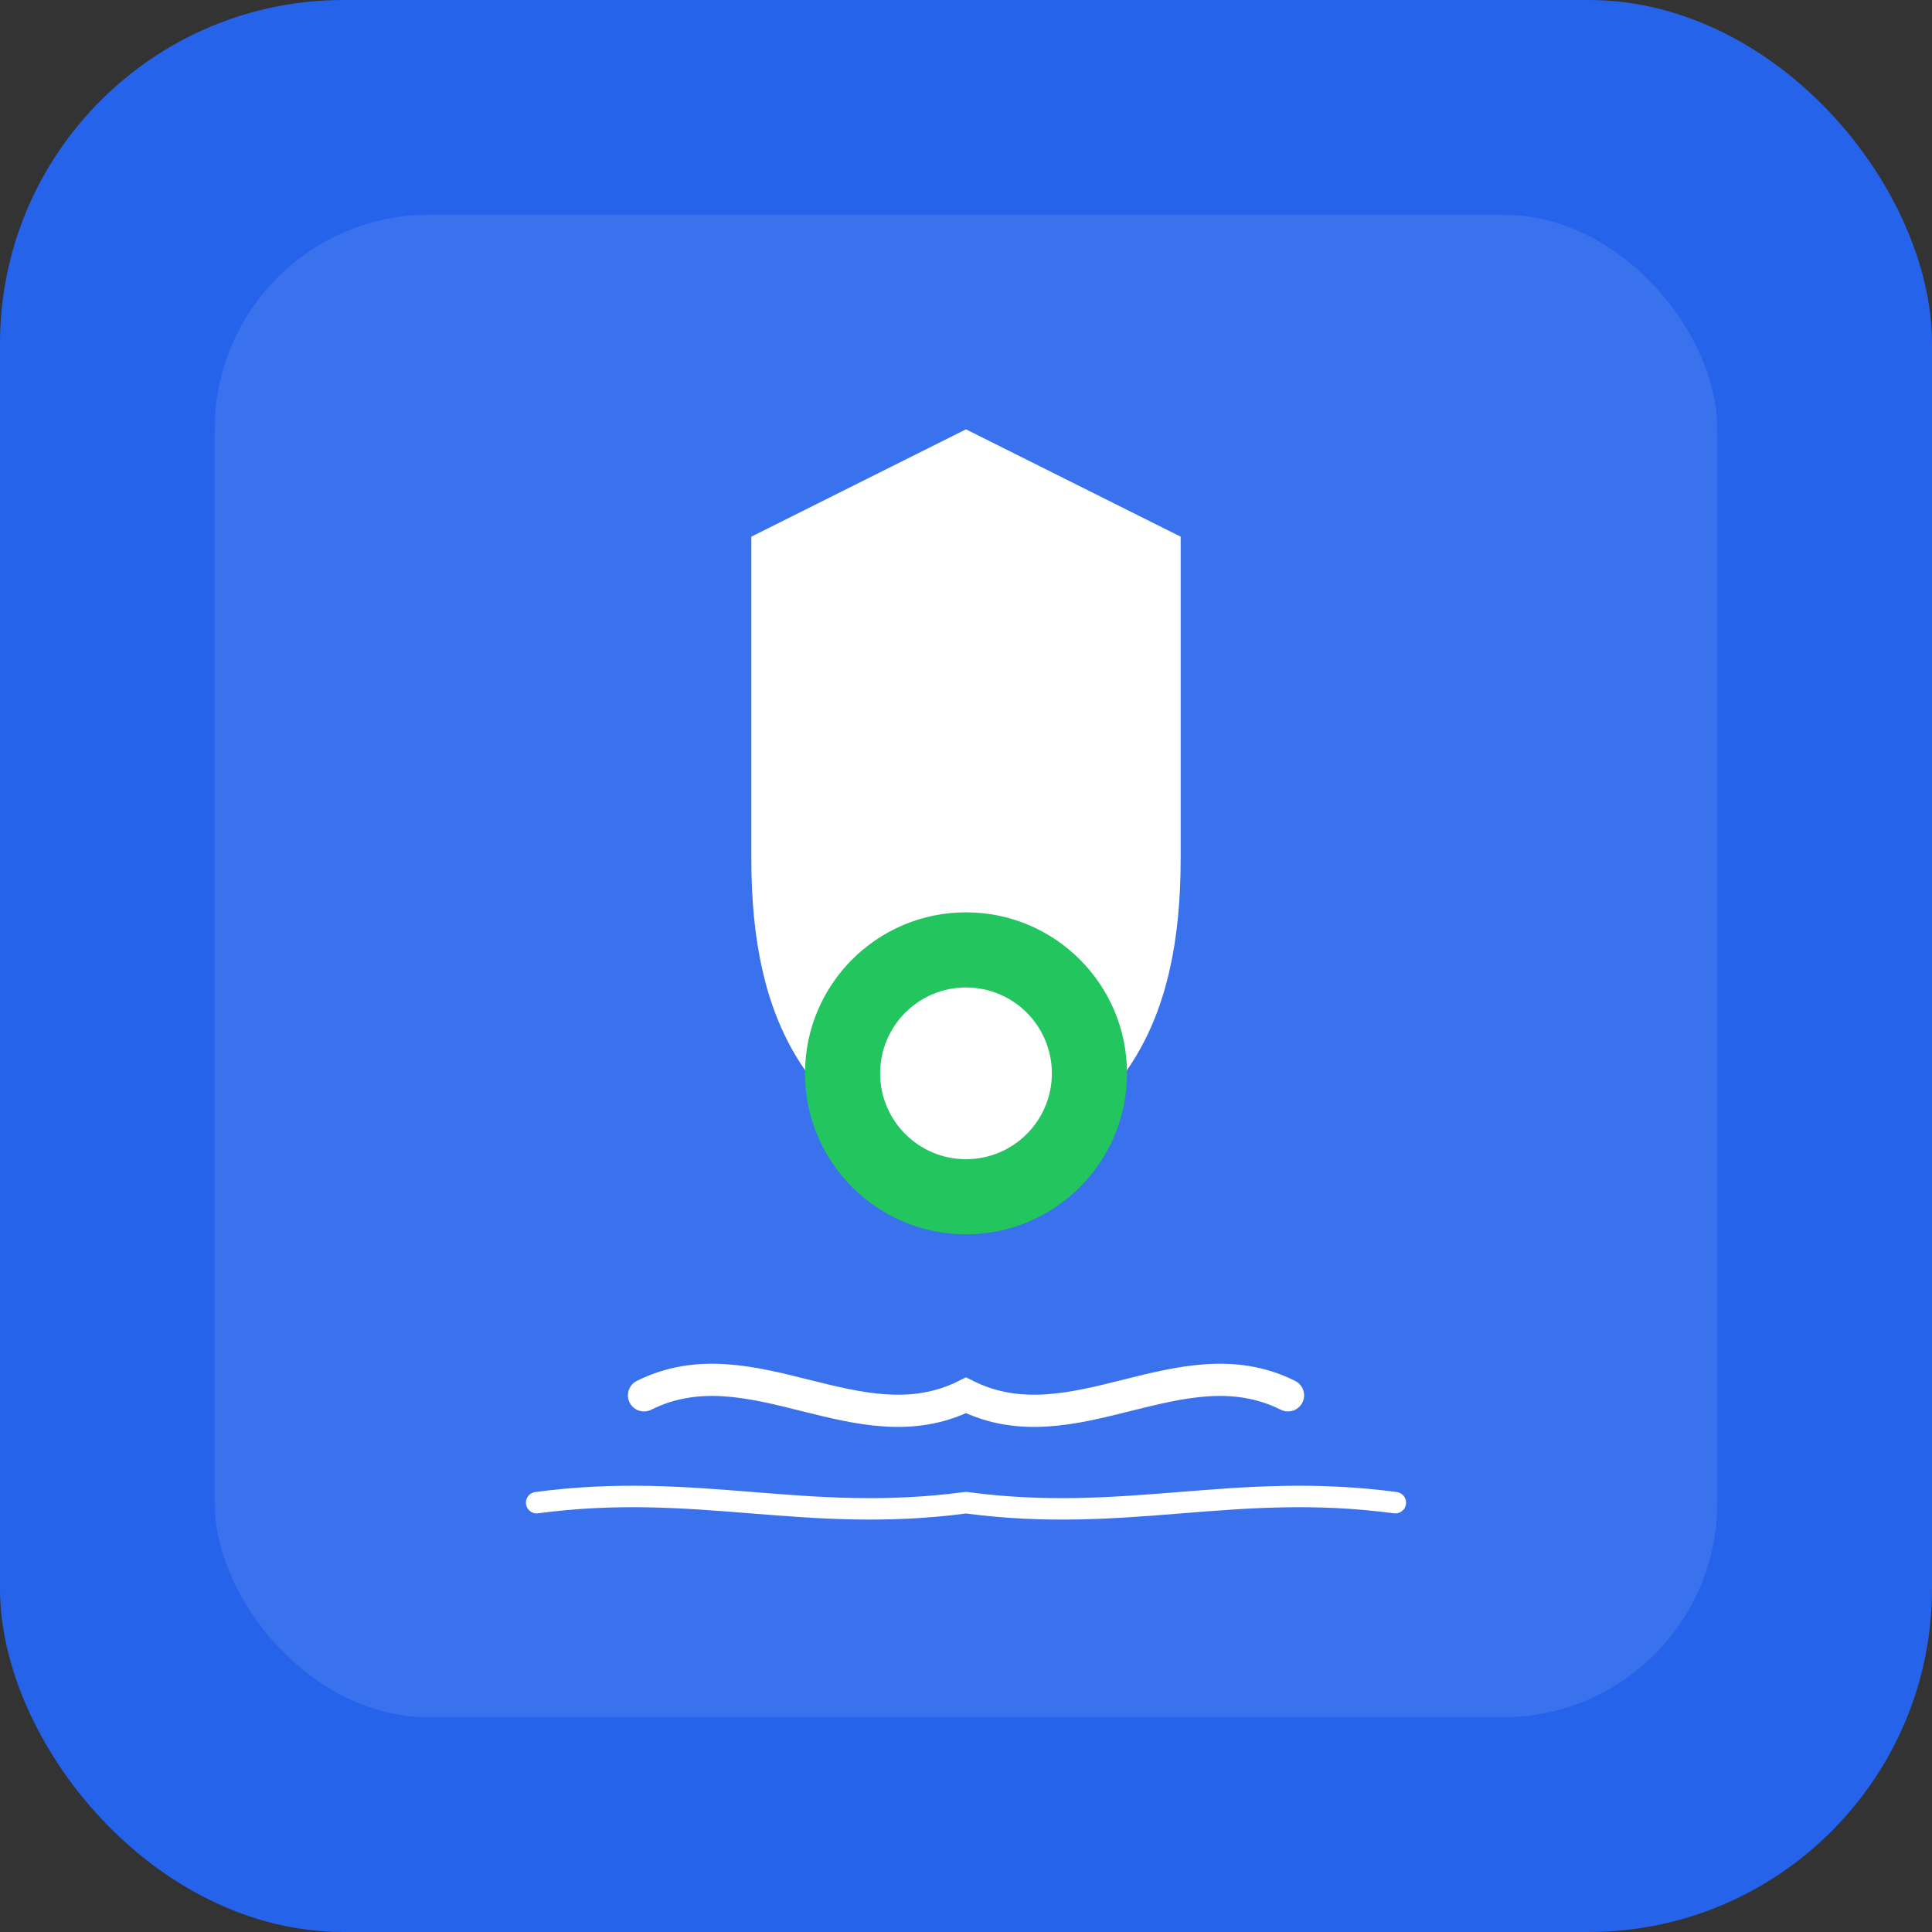
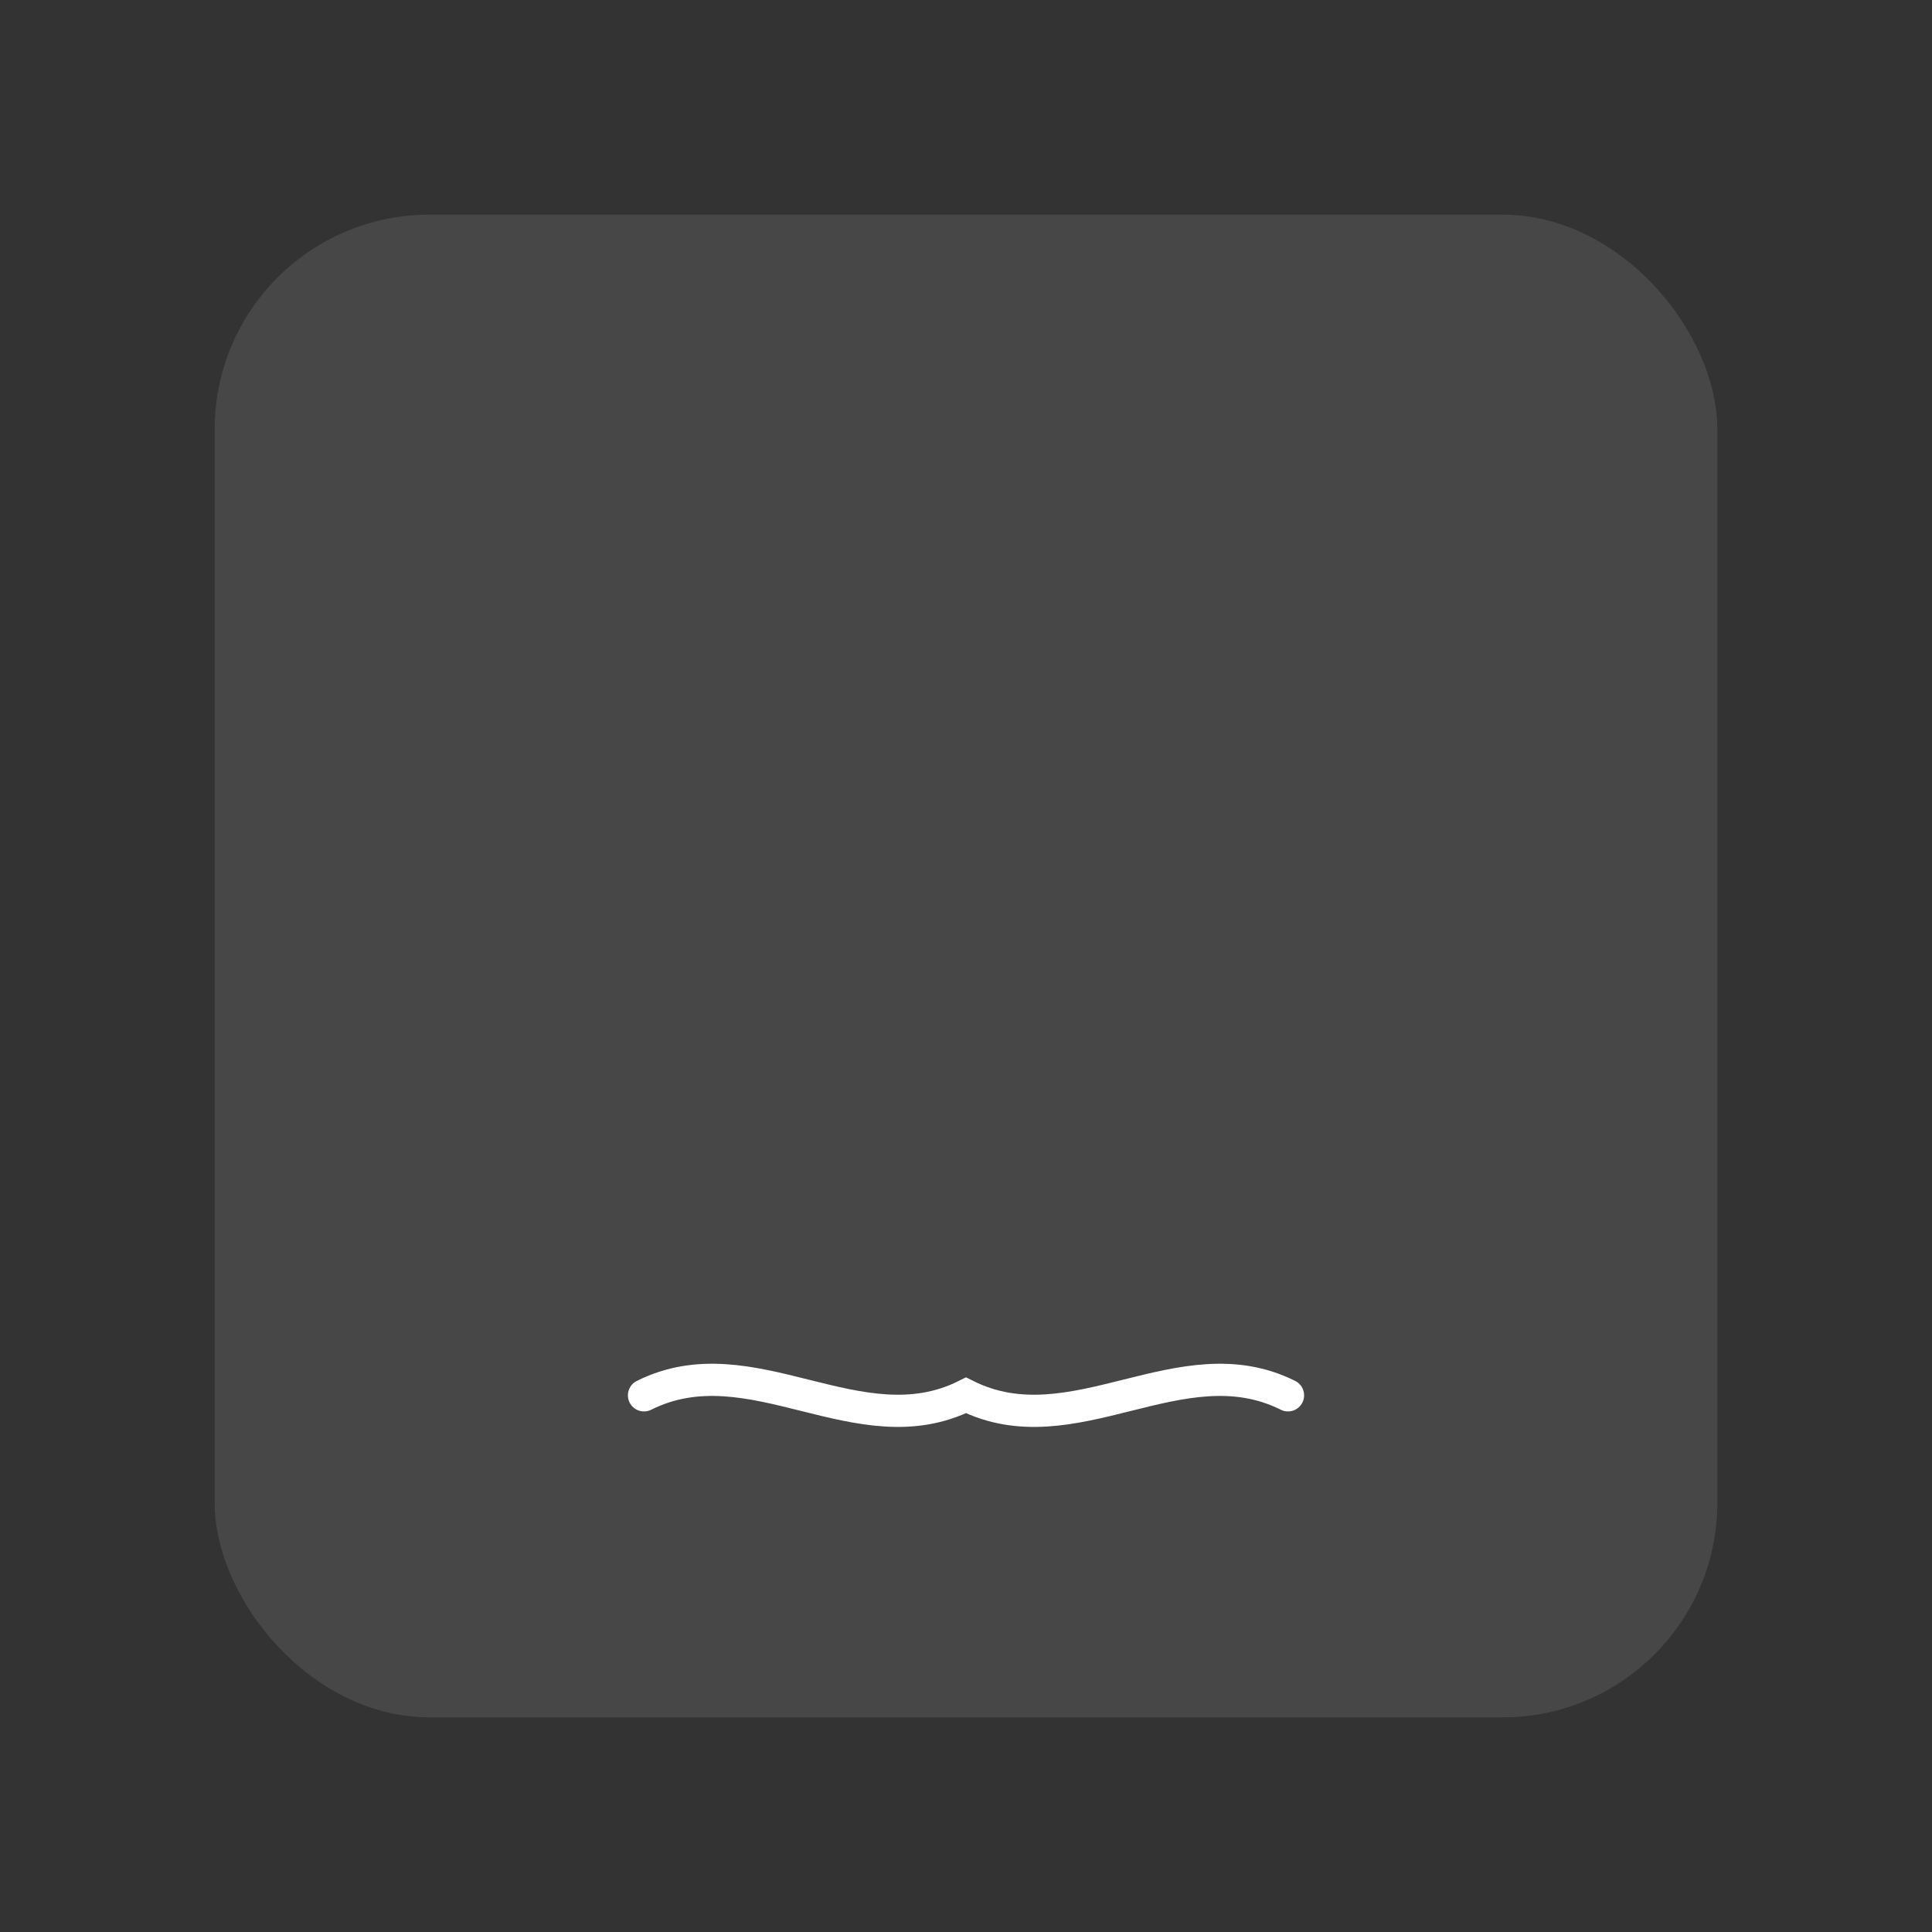
<svg xmlns="http://www.w3.org/2000/svg" width="180" height="180" viewBox="0 0 180 180" fill="none">
  <rect x="0" y="0" width="180" height="180" fill="#333333" stroke="none" />
-   <rect width="180" height="180" rx="32" fill="#2563eb" />
  <rect x="20" y="20" width="140" height="140" rx="20" fill="white" fill-opacity="0.1" />
-   <path d="M90 40L70 50V80C70 95 75 105 90 110C105 105 110 95 110 80V50L90 40Z" fill="white" />
-   <circle cx="90" cy="100" r="15" fill="#22c55e" />
-   <circle cx="90" cy="100" r="8" fill="white" />
  <path d="M60 130C70 125 80 135 90 130C100 135 110 125 120 130" stroke="white" stroke-width="3" stroke-linecap="round" />
-   <path d="M50 140C65 138 75 142 90 140C105 142 115 138 130 140" stroke="white" stroke-width="2" stroke-linecap="round" />
</svg>